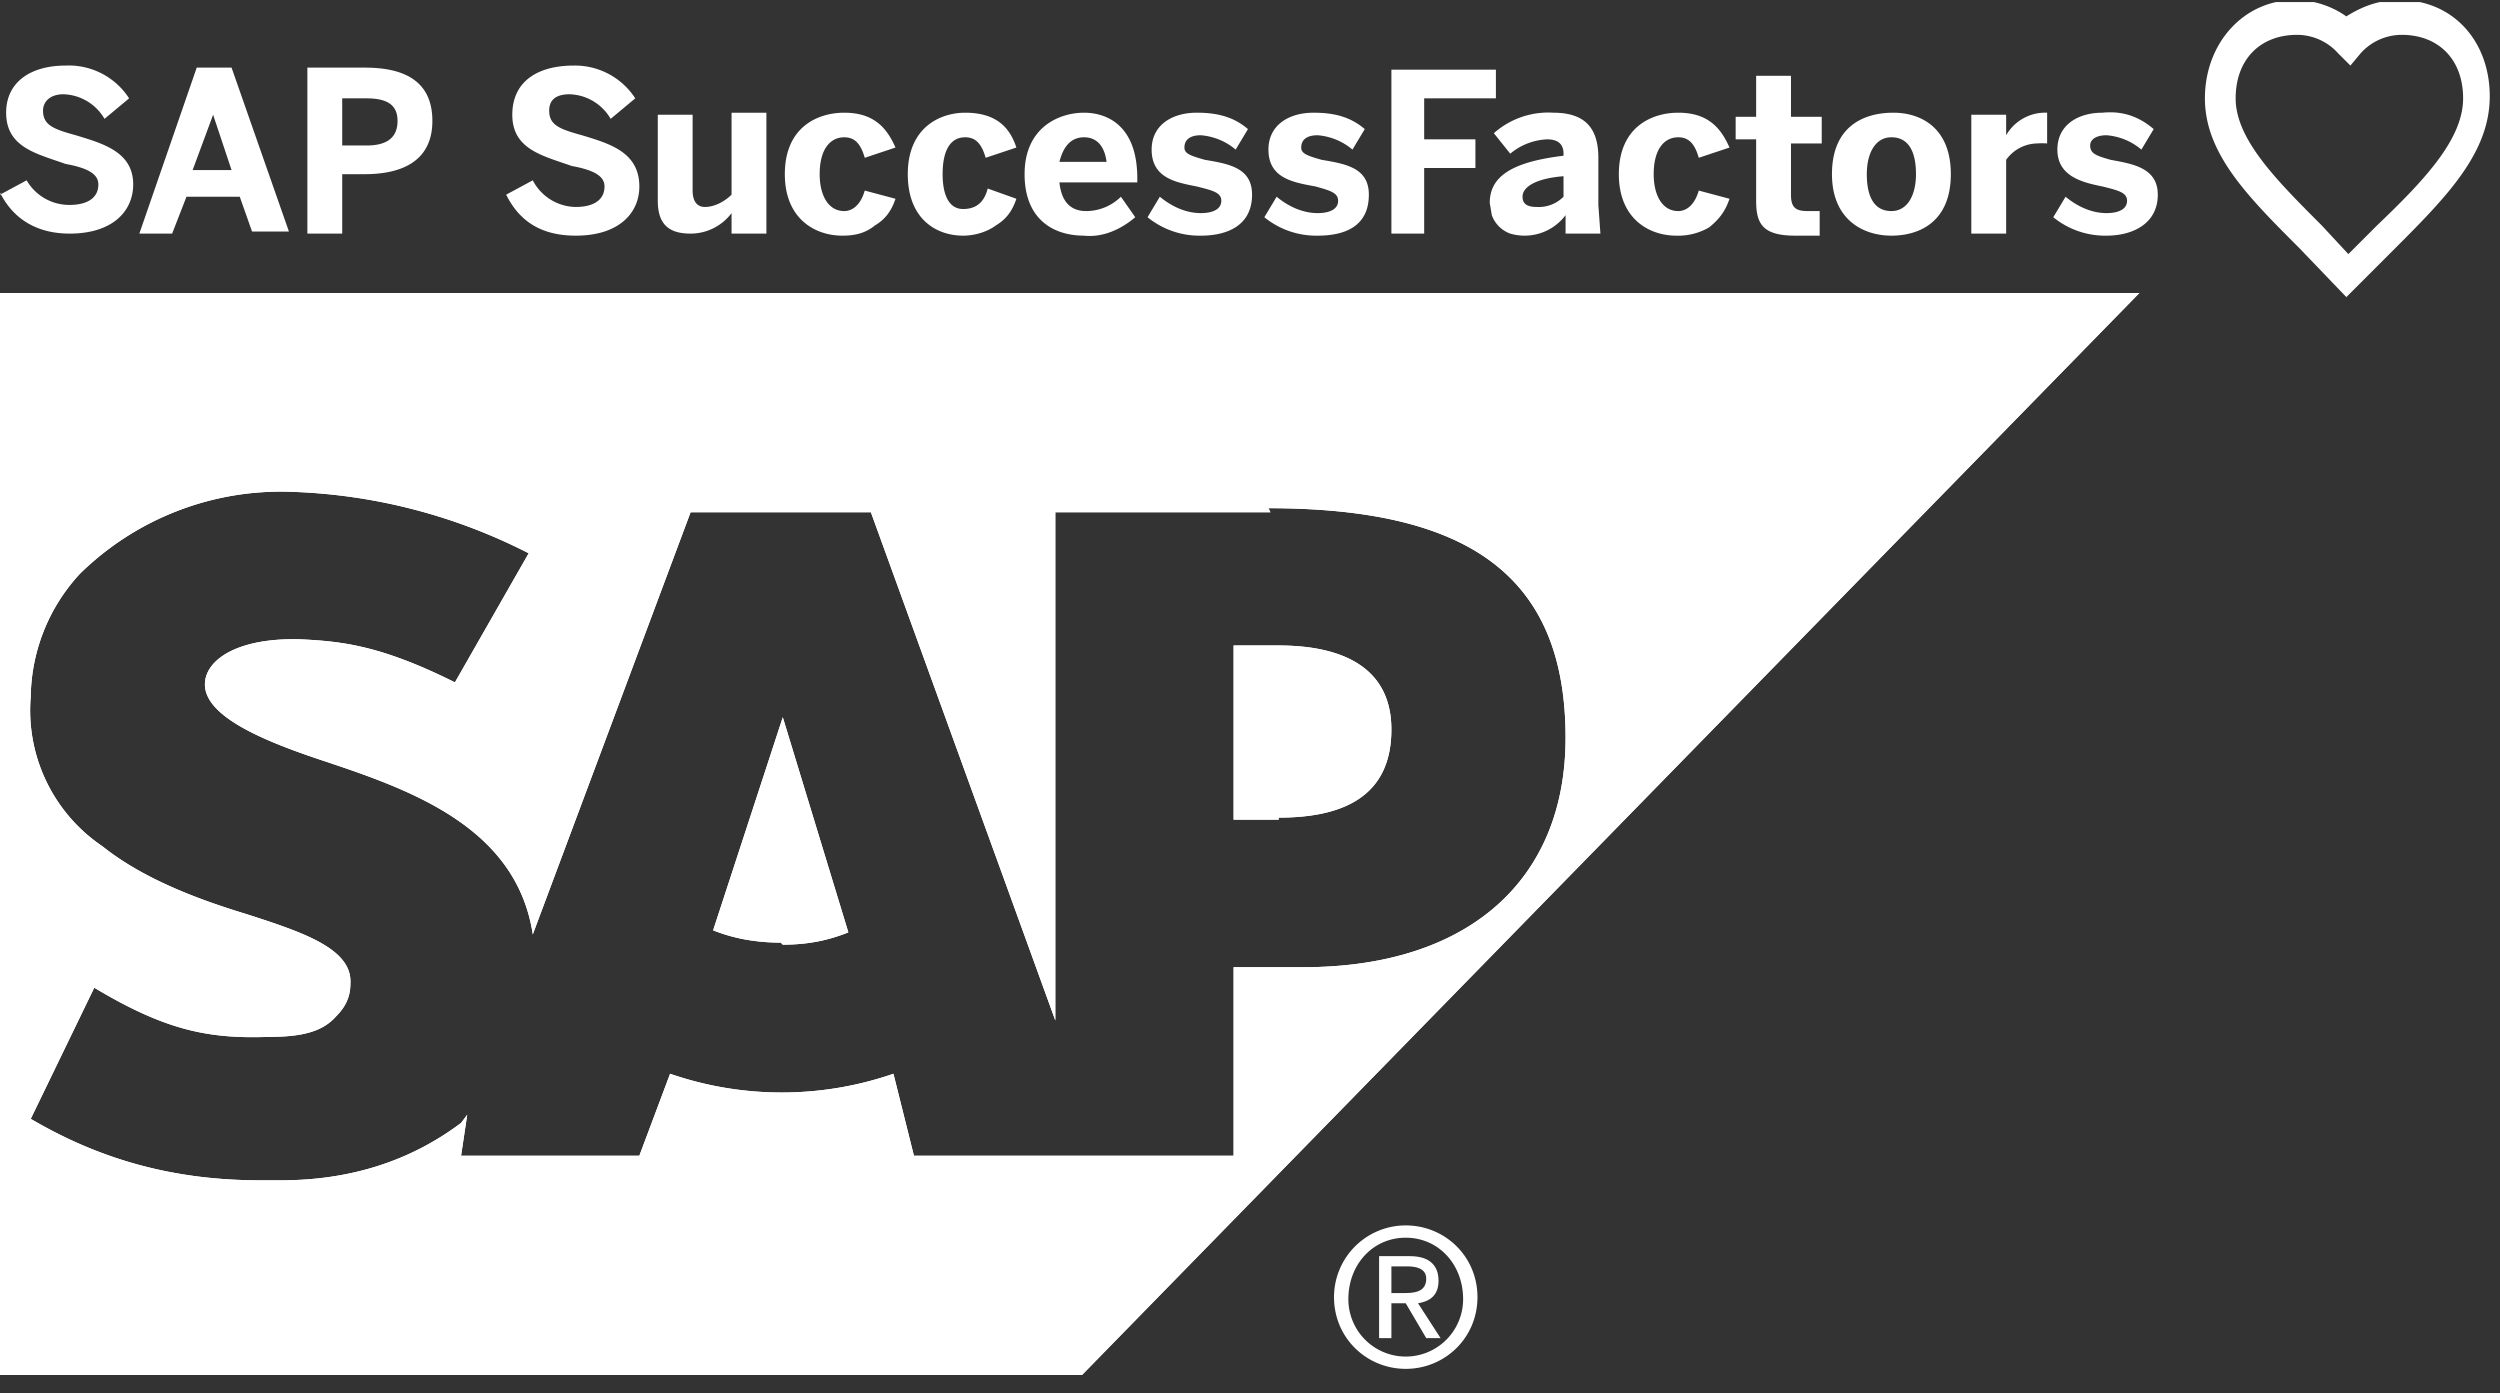
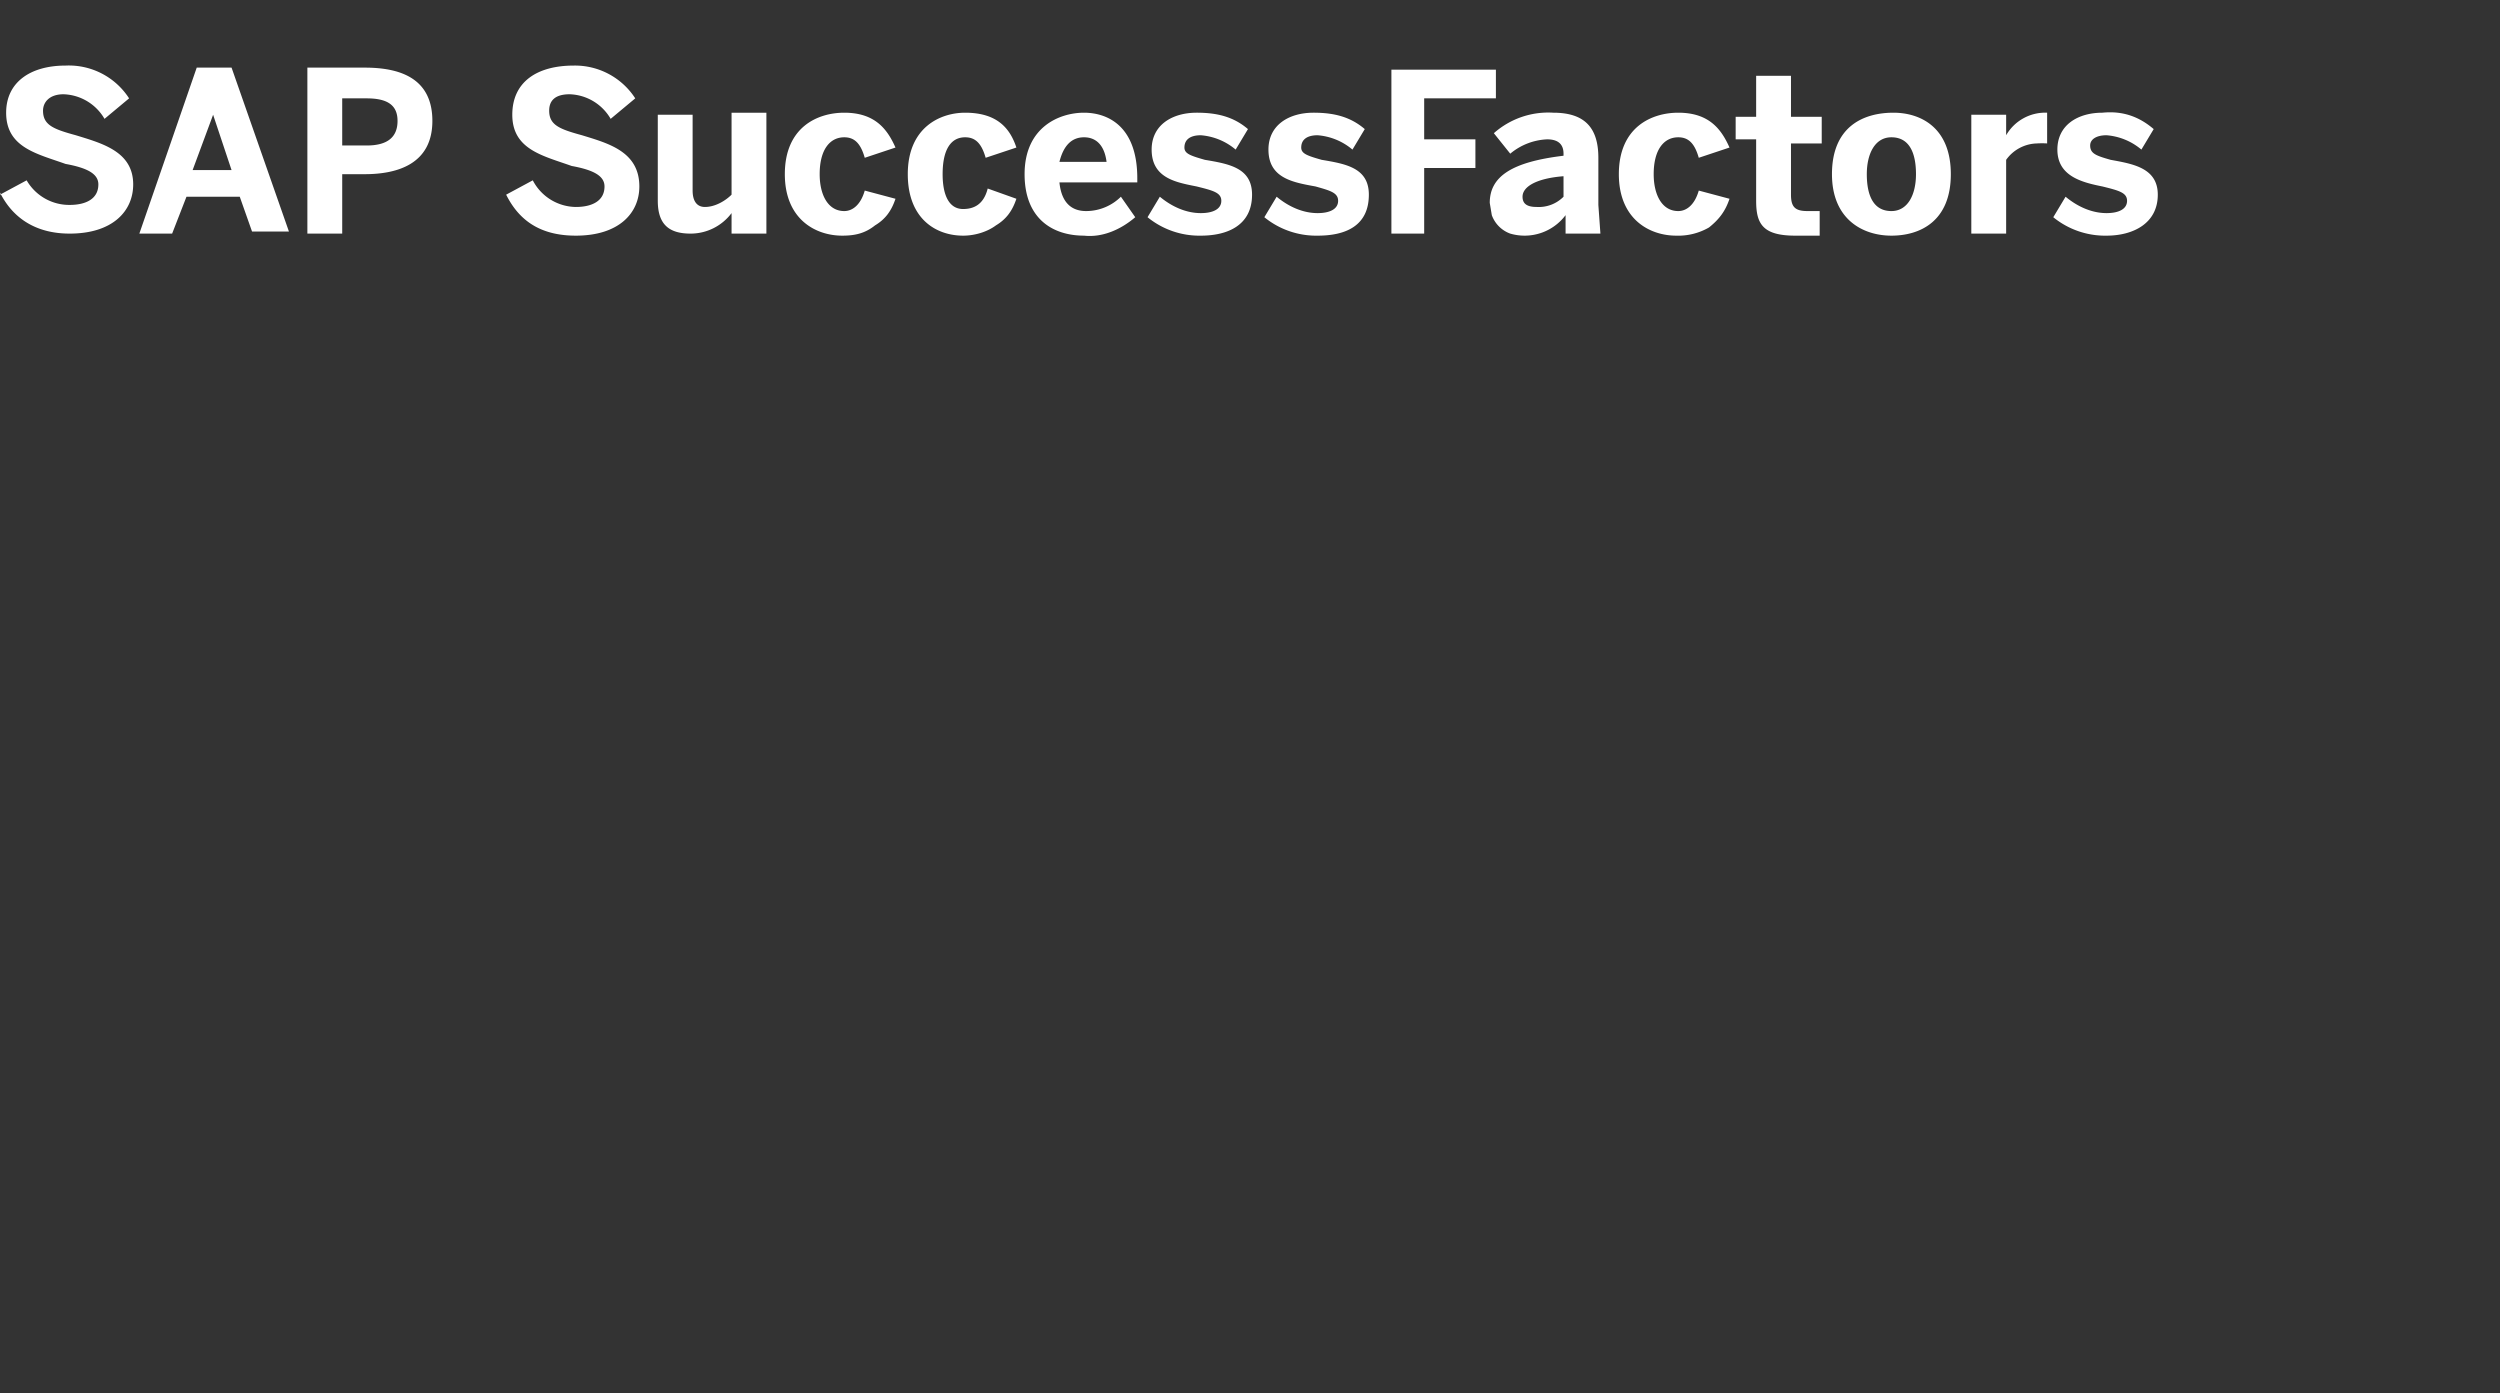
<svg xmlns="http://www.w3.org/2000/svg" width="122" height="68" fill="none" viewBox="0 0 122 68">
  <rect x="0" y="0" width="122" height="68" fill="#333333" stroke="none" />
  <g fill="#fff" fill-rule="evenodd" clip-path="url(#a)" clip-rule="evenodd">
    <path d="M0 67.1h52.8l51.6-52.8H0v52.8ZM62 25H51.5v24.8l-9-24.8h-8.8L26 45.6c-.8-5.3-6.1-7.1-10.3-8.5C13 36.2 10 35 10 33.4c0-1.2 1.6-2.3 4.7-2.2 2 .1 3.9.3 7.5 2.1l3.6-6.3a27.3 27.3 0 0 0-11.6-3 14 14 0 0 0-10.3 4 9 9 0 0 0-2.4 6A8 8 0 0 0 5 41.3c2 1.6 4.7 2.6 7 3.3 2.8.9 5.2 1.7 5.1 3.4 0 .6-.2 1.1-.7 1.6-.7.8-1.8 1-3.3 1-2.9.1-5-.3-8.5-2.4l-3.1 6.4c3.4 2 7 3 11.2 3h1c3.5 0 6.4-1 8.8-2.8l.3-.4-.3 2h8.7l1.5-4a16.7 16.7 0 0 0 10.9 0l1 4h15.6v-9.2h3.4c8 0 12.8-4.2 12.8-11.2 0-7.8-4.6-11.2-14.5-11.2ZM38.1 46c-1.2 0-2.3-.2-3.3-.6L38.2 35l3.2 10.5c-1 .4-2 .6-3.2.6Zm24.3-6h-2.2v-8.5h2.2c3 0 5.5 1 5.5 4.1 0 3.3-2.4 4.3-5.5 4.3" />
-     <path d="M0 67.1h52.8l51.6-52.8H0v52.8ZM62 25H51.5v24.8l-9-24.8h-8.8L26 45.6c-.8-5.3-6.1-7.1-10.3-8.5C13 36.2 10 35 10 33.4c0-1.2 1.6-2.3 4.7-2.2 2 .1 3.9.3 7.5 2.1l3.6-6.3a27.3 27.3 0 0 0-11.6-3 14 14 0 0 0-10.3 4 9 9 0 0 0-2.4 6A8 8 0 0 0 5 41.3c2 1.6 4.7 2.6 7 3.3 2.8.9 5.2 1.7 5.1 3.4 0 .6-.2 1.1-.7 1.6-.7.8-1.8 1-3.3 1-2.9.1-5-.3-8.5-2.4l-3.1 6.4c3.4 2 7 3 11.2 3h1c3.5 0 6.4-1 8.8-2.8l.3-.4-.3 2h8.7l1.5-4a16.7 16.7 0 0 0 10.9 0l1 4h15.6v-9.2h3.4c8 0 12.8-4.2 12.8-11.2 0-7.8-4.6-11.2-14.5-11.2ZM38.1 46c-1.2 0-2.3-.2-3.3-.6L38.2 35l3.2 10.5c-1 .4-2 .6-3.2.6Zm24.3-6h-2.2v-8.5h2.2c3 0 5.5 1 5.5 4.1 0 3.3-2.4 4.3-5.5 4.3" />
  </g>
  <g fill="#fff" clip-path="url(#b)">
-     <path d="m114.6 14.6-2.4-2.5c-2.5-2.5-4.6-4.6-4.6-7.3S109.5 0 112 0c.9 0 1.8.3 2.5.8.8-.5 1.6-.8 2.6-.8 2.6 0 4.4 2 4.4 4.7s-2 4.8-4.5 7.3l-2.5 2.5Zm-2.5-12.9c-1.8 0-3 1.2-3 3.1 0 2 2 4 4.2 6.2l1.3 1.4L116 11c2.3-2.2 4.2-4.2 4.2-6.2 0-1.9-1.2-3.1-3-3.1a2.7 2.7 0 0 0-2 .9l-.5.6-.6-.6a2.7 2.7 0 0 0-2-.9" />
    <path d="m0 9.5 1.3-.7A2.4 2.4 0 0 0 3.4 10c.8 0 1.4-.3 1.4-1 0-.5-.5-.8-1.6-1C1.8 7.5.3 7.2.3 5.5.3 4 1.5 3.2 3.2 3.2a3.5 3.5 0 0 1 3.1 1.6l-1.2 1a2.4 2.4 0 0 0-2-1.2c-.7 0-1 .4-1 .8 0 .7.5.9 1.6 1.2C5 7 6.5 7.4 6.5 9c0 1.3-1 2.4-3.1 2.4-1.7 0-2.8-.8-3.4-2Zm6.8 1.9 2.8-8.1h1.7l2.8 8h-1.8l-.6-1.7H9.1l-.7 1.8H6.8Zm2.7-3.1h1.8l-.9-2.7-1 2.7Zm5.5 3v-8h2.8c1.7 0 3.3.5 3.3 2.6s-1.7 2.6-3.3 2.6h-1.1v2.9H15Zm1.7-4.2h1.2c1 0 1.5-.4 1.5-1.2 0-.7-.4-1.1-1.5-1.1h-1.2V7Zm8 2.4 1.3-.7a2.4 2.4 0 0 0 2.1 1.3c.8 0 1.4-.3 1.4-1 0-.5-.5-.8-1.6-1-1.4-.5-2.9-.8-2.9-2.5 0-1.6 1.2-2.4 3-2.4a3.5 3.5 0 0 1 3 1.6l-1.2 1a2.4 2.4 0 0 0-2-1.2c-.7 0-1 .3-1 .8 0 .7.5.9 1.6 1.2 1.3.4 2.8.8 2.8 2.5 0 1.3-1 2.4-3.1 2.4-1.8 0-2.8-.8-3.4-2Zm7.4.3V5.6h1.7v3.7c0 .5.2.8.6.8.5 0 1-.3 1.3-.6v-4h1.7v5.9h-1.7v-1a2.5 2.5 0 0 1-2 1c-1 0-1.6-.4-1.6-1.6Zm6.2-1.3c0-2.3 1.6-3 2.9-3 1.5 0 2.1.8 2.5 1.7l-1.5.5c-.2-.7-.5-1-1-1-.7 0-1.2.6-1.2 1.8 0 1 .4 1.8 1.2 1.8.4 0 .8-.3 1-1l1.5.4c-.2.6-.5 1-1 1.3-.5.4-1 .5-1.6.5-1.3 0-2.8-.8-2.8-3Zm6 0c0-2.3 1.6-3 2.8-3 1.6 0 2.2.8 2.5 1.7l-1.5.5c-.2-.7-.5-1-1-1-.7 0-1.1.6-1.1 1.8 0 1 .3 1.7 1 1.7.5 0 1-.2 1.2-1l1.4.5c-.2.6-.5 1-1 1.3-.4.3-1 .5-1.6.5-1.3 0-2.7-.8-2.7-3Zm5.7 0c0-2.3 1.7-3 2.9-3 1.1 0 2.6.6 2.6 3.2v.2h-3.8c.1 1 .6 1.4 1.3 1.4.7 0 1.3-.3 1.7-.7l.7 1c-.7.6-1.6 1-2.5.9-1.5 0-2.9-.8-2.9-3Zm4-.6c-.1-.8-.5-1.2-1.1-1.2-.6 0-1 .4-1.2 1.2H54Zm2 2.7.6-1c.6.5 1.3.8 2 .8.6 0 1-.2 1-.6 0-.4-.4-.5-1.2-.7-1-.2-2.2-.4-2.2-1.8 0-1.2 1-1.8 2.2-1.8 1 0 1.8.2 2.5.8l-.6 1a3 3 0 0 0-1.7-.7c-.5 0-.8.2-.8.6 0 .3.3.4 1 .6 1.2.2 2.3.4 2.3 1.7 0 1.5-1.2 2-2.5 2a4 4 0 0 1-2.6-.9Zm5.7 0 .6-1c.6.5 1.3.8 2 .8.6 0 1-.2 1-.6 0-.4-.4-.5-1.1-.7-1.1-.2-2.3-.4-2.3-1.8 0-1.2 1-1.8 2.2-1.8 1 0 1.8.2 2.5.8l-.6 1a3 3 0 0 0-1.7-.7c-.5 0-.8.2-.8.6 0 .3.3.4 1 .6 1.2.2 2.3.4 2.3 1.7 0 1.5-1.1 2-2.5 2a4 4 0 0 1-2.6-.9Zm6.2.8v-8H73v1.4h-3.5v2H72v1.4h-2.5v3.2H68Zm4.8-1.5c0-1.3 1.1-2 3.6-2.3v-.1c0-.4-.2-.7-.8-.7a3 3 0 0 0-1.8.7l-.8-1a4 4 0 0 1 2.9-1c1.5 0 2.2.7 2.2 2.2V10l.1 1.4h-1.7v-.9a2.5 2.5 0 0 1-2.7.9 1.5 1.5 0 0 1-.9-.9l-.1-.6Zm3.6-.2V8.6c-1.3.1-2 .5-2 1 0 .4.3.5.7.5a1.7 1.7 0 0 0 1.3-.5ZM79 8.5c0-2.3 1.6-3 2.9-3 1.5 0 2.1.8 2.5 1.7l-1.5.5c-.2-.7-.5-1-1-1-.7 0-1.2.6-1.2 1.8 0 1 .4 1.8 1.2 1.8.4 0 .8-.3 1-1l1.5.4c-.2.6-.5 1-1 1.4a3 3 0 0 1-1.6.4c-1.3 0-2.8-.8-2.8-3Zm6.7 1.3v-3h-1V5.7h1v-2h1.7v2h1.5V7h-1.5v2.5c0 .6.2.8.8.8h.6v1.2h-1.2c-1.6 0-1.9-.6-1.9-1.7Zm3.7-1.3c0-2.3 1.5-3 3-3 1.3 0 2.8.7 2.8 3s-1.5 3-2.9 3-2.9-.8-2.9-3Zm4.1 0c0-1-.3-1.8-1.2-1.8-.8 0-1.2.8-1.2 1.8s.3 1.8 1.2 1.8c.8 0 1.2-.8 1.2-1.8Zm2.7 2.9V5.6h1.7v1a2.2 2.2 0 0 1 2-1.1V7a4 4 0 0 0-.5 0 1.9 1.9 0 0 0-1.5.8v3.6h-1.7Zm4-.8.6-1c.6.5 1.3.8 2 .8.6 0 1-.2 1-.6 0-.4-.4-.5-1.2-.7-1-.2-2.2-.5-2.2-1.8 0-1.2 1-1.8 2.2-1.8 1-.1 1.8.2 2.5.8l-.6 1a3 3 0 0 0-1.7-.7c-.5 0-.8.2-.8.5 0 .4.3.5 1 .7 1.1.2 2.3.4 2.3 1.7 0 1.4-1.2 2-2.5 2a4 4 0 0 1-2.6-.9Z" />
  </g>
-   <path fill="#fff" fill-rule="evenodd" d="M68.6 59.8a3.5 3.5 0 0 0-3.5 3.5c0 2 1.6 3.5 3.5 3.5s3.5-1.5 3.5-3.5-1.6-3.5-3.5-3.5Zm0 .6c1.6 0 2.8 1.3 2.8 3a2.8 2.8 0 1 1-5.6 0c0-1.7 1.2-3 2.8-3Z" clip-rule="evenodd" />
-   <path fill="#fff" fill-rule="evenodd" d="M67.9 61.8h.8c.4 0 .9.1.9.6 0 .6-.5.7-1 .7h-.7v.5h.7l1 1.7h.7l-1.1-1.7c.6-.1 1-.4 1-1.1 0-.8-.5-1.2-1.4-1.2h-1.5v4h.6v-3.5Z" clip-rule="evenodd" />
  <defs>
    <clipPath id="a">
-       <path fill="#fff" d="M0 14.3h104.4v52.8H0z" />
-     </clipPath>
+       </clipPath>
    <clipPath id="b">
      <path fill="#fff" d="M0 .1h121.6v14.5H0z" />
    </clipPath>
  </defs>
</svg>